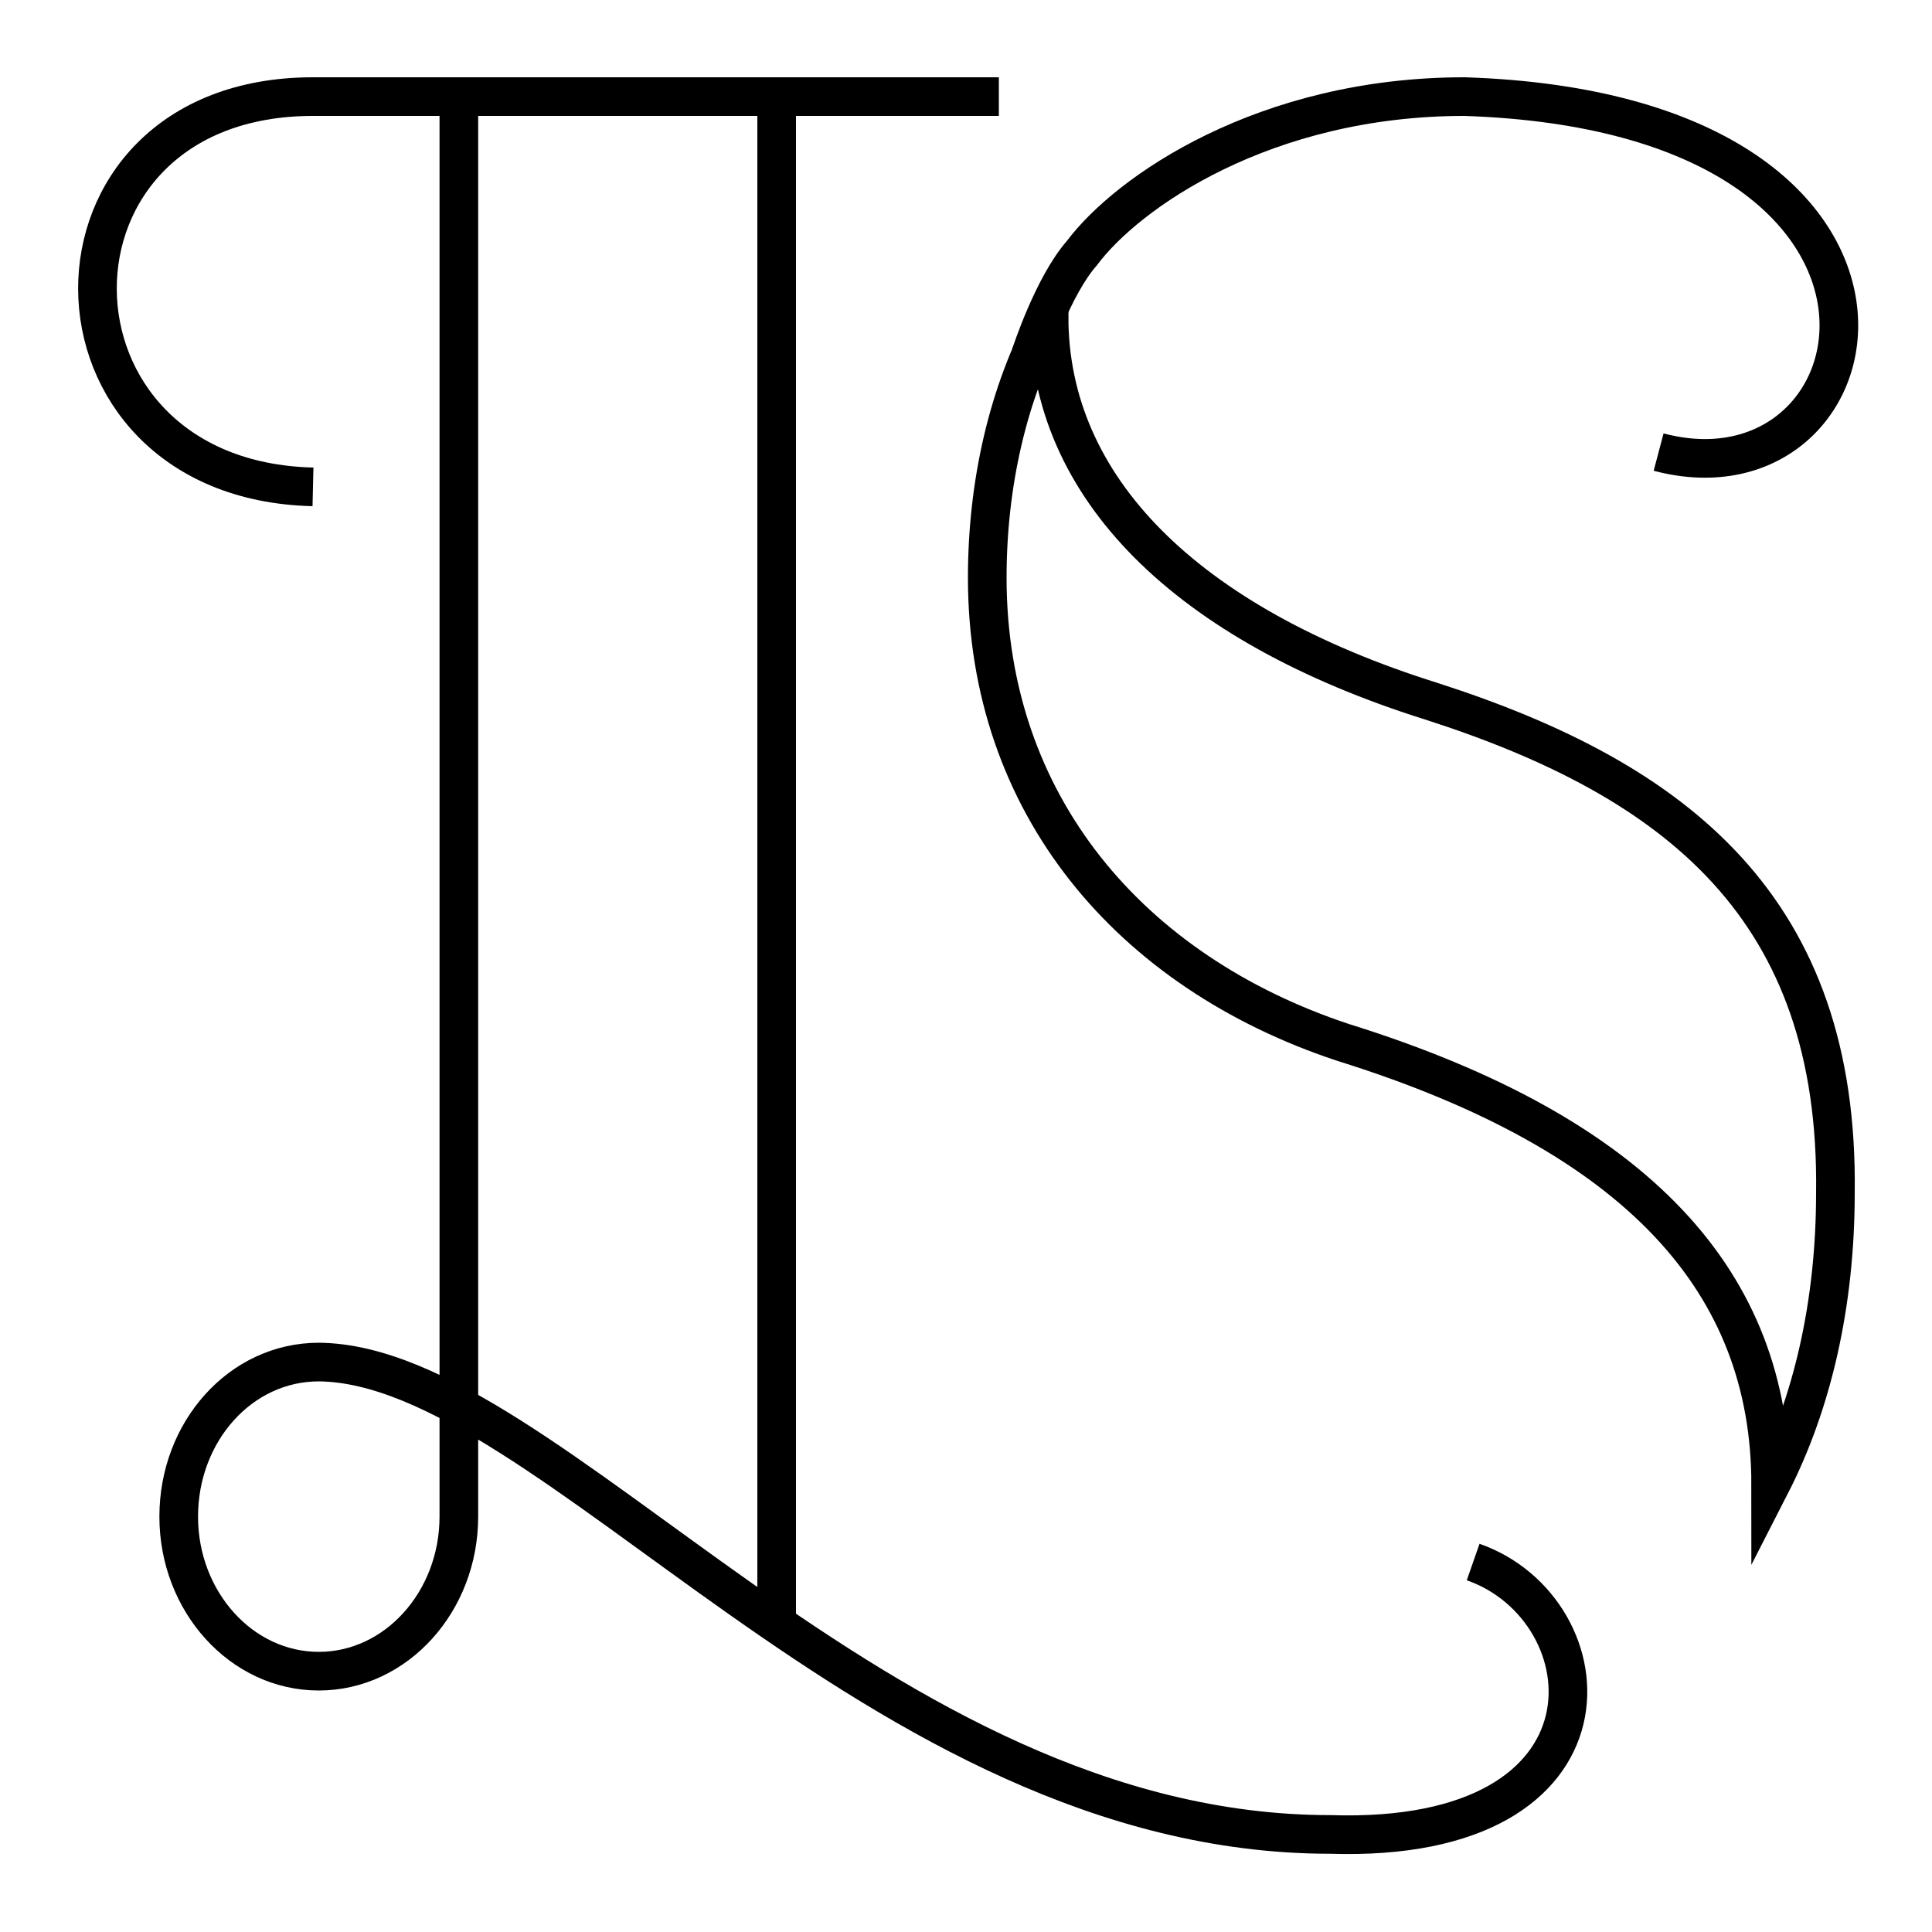
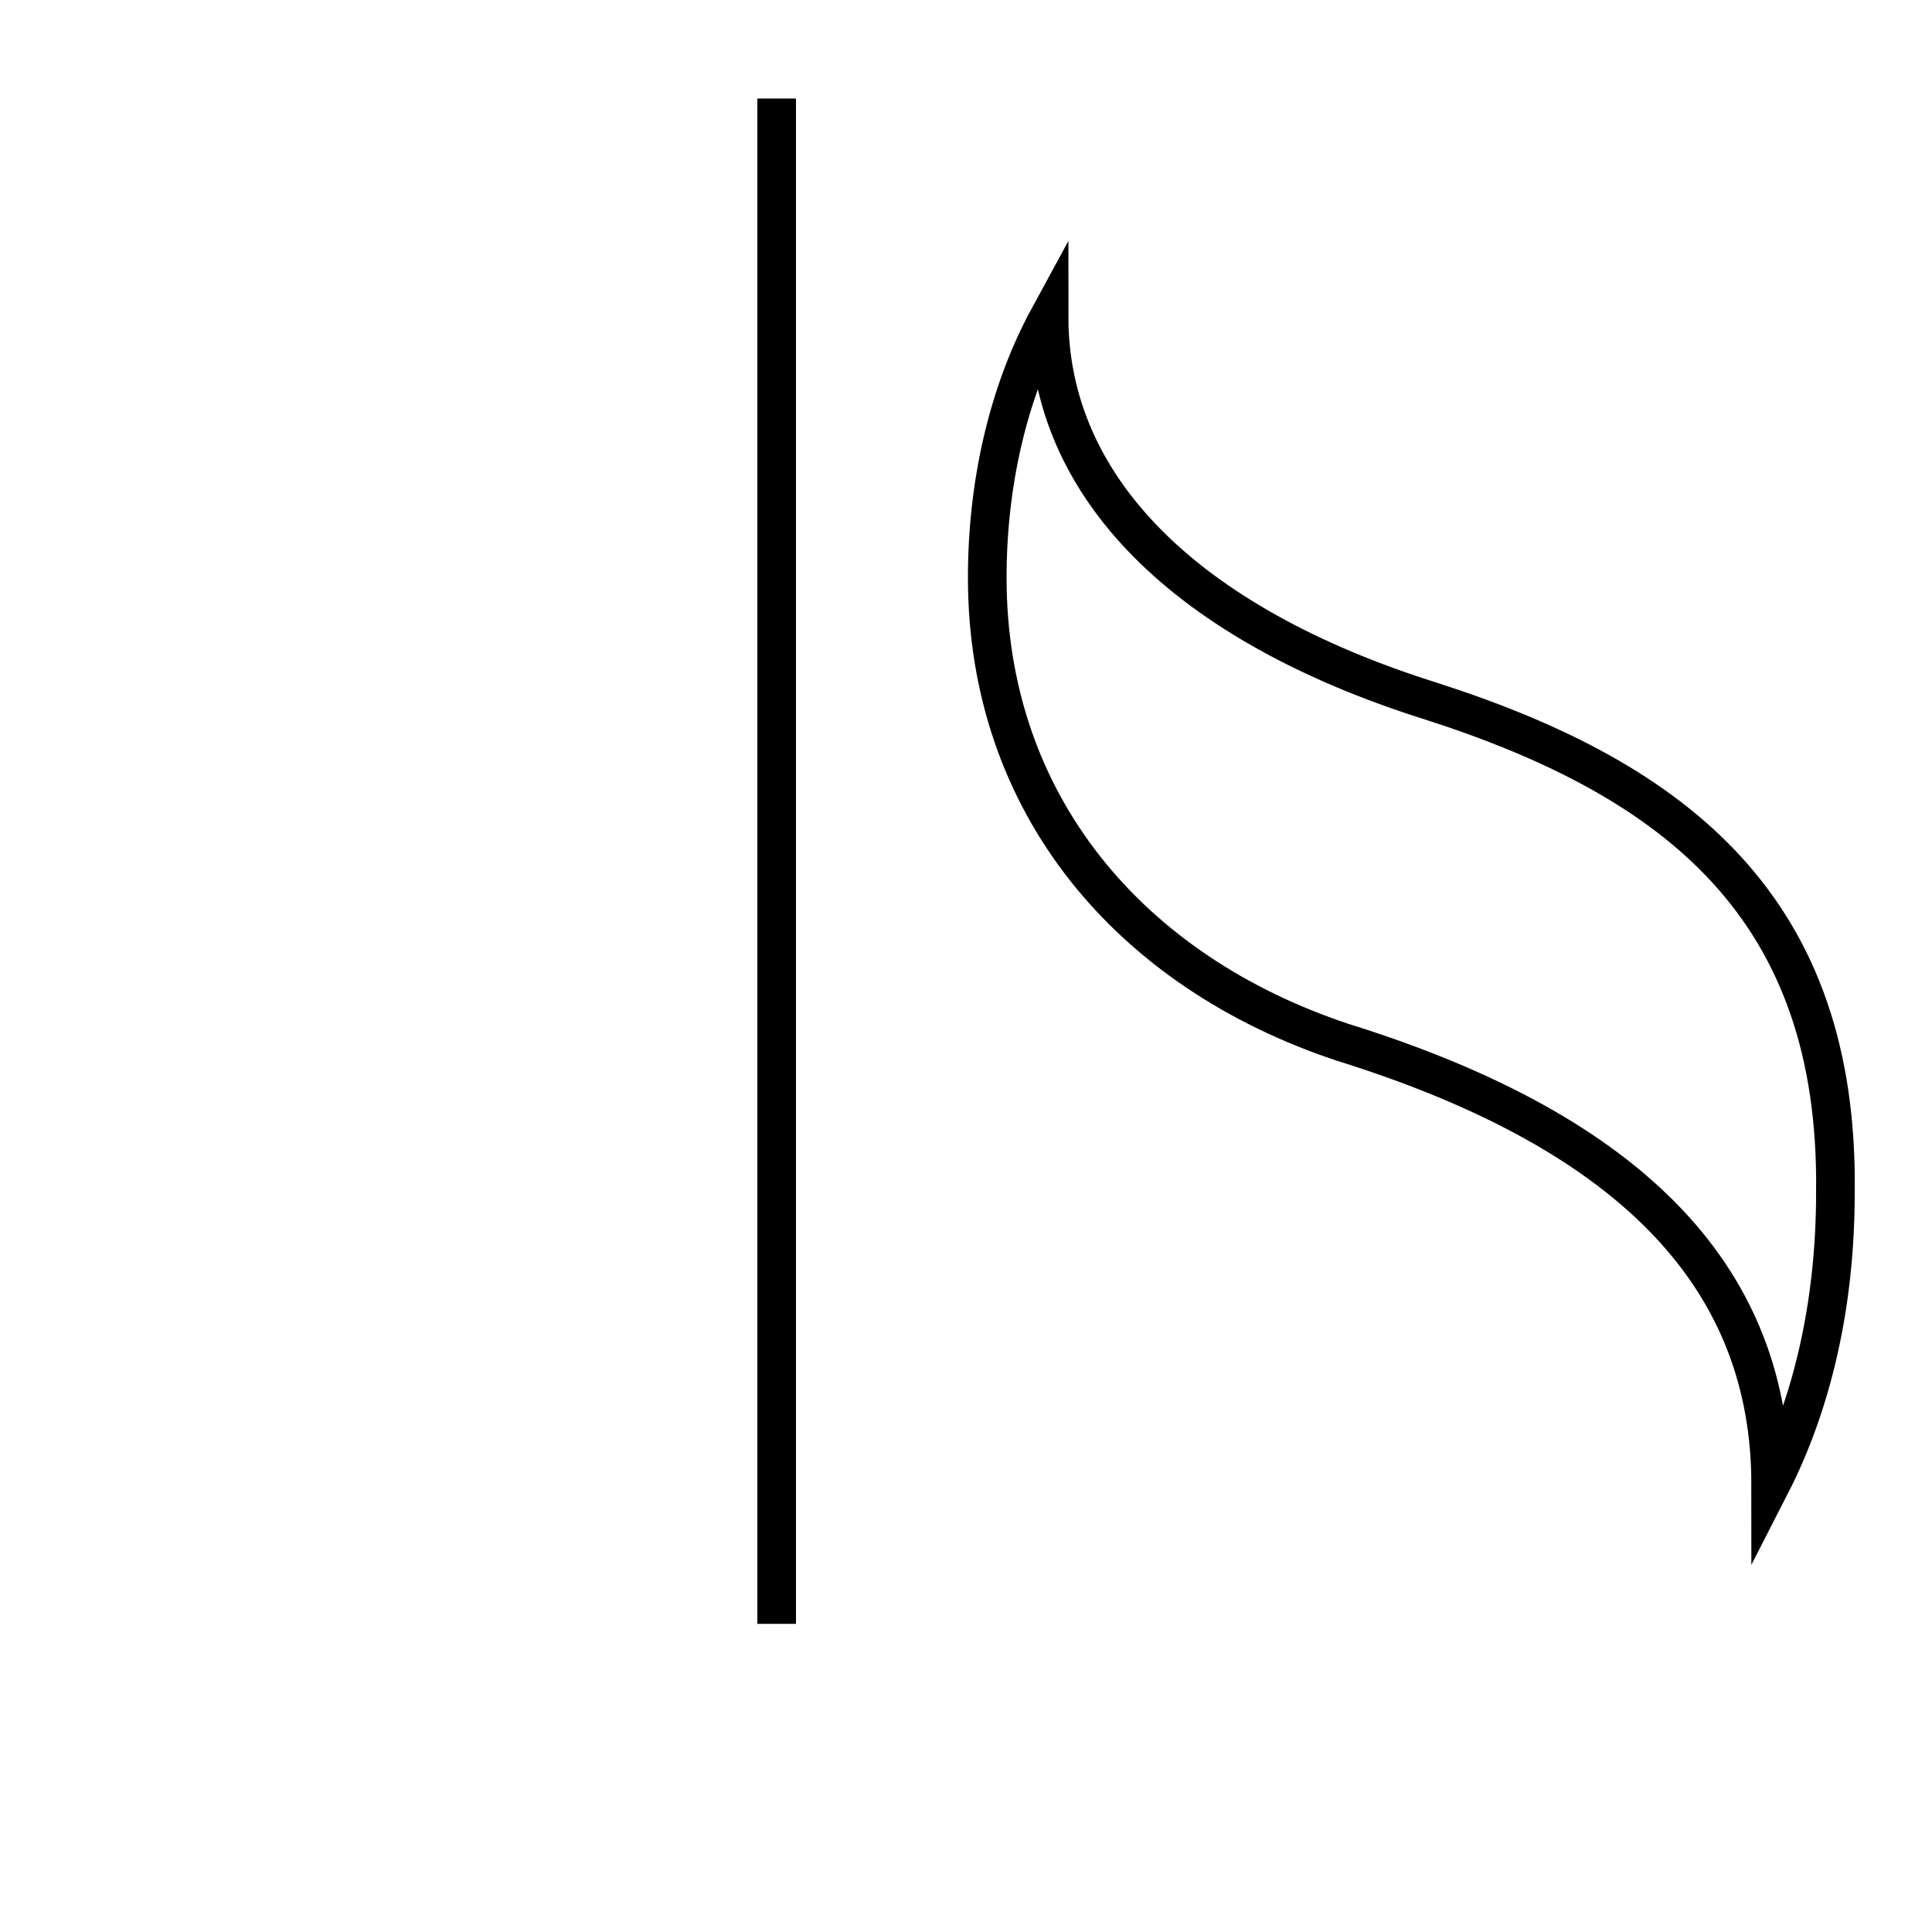
<svg xmlns="http://www.w3.org/2000/svg" version="1.1" x="0px" y="0px" viewBox="0 0 200 200" style="enable-background:new 0 0 200 200;" xml:space="preserve">
  <style type="text/css">
	.st0{fill:none;stroke:#000000;stroke-width:4;stroke-miterlimit:10;}
	.st1{display:none;}
	.st2{display:inline;fill:none;stroke:#FFED00;stroke-width:0.5;stroke-miterlimit:10;}
</style>
  <g id="Ebene_1">
    <g>
      <path class="st0" d="M80.4,10.2v157.9 M32.3,10.2" />
    </g>
-     <path class="st0" d="M103.4,10c0,0-52.3,0-71,0c-29.9,0-29.6,39.7,0,40.4" />
-     <path class="st0" d="M47.5,10.2l0,146.8c0,8.8-6.5,16-14.5,16s-14.5-7.2-14.5-16c0-8.8,6.4-16,14.5-16   c23.9,0.2,57.7,48.9,104.7,48.9c31,1,28.8-23.3,14.8-28.2" />
    <g>
      <path class="st0" d="M183.3,153.7c0-20.8-13.5-36.2-44.3-45.8c-22-7.3-36.8-24.6-36.8-48.1c0-9.6,2.1-19.1,6.4-27l0,0    c0,17.6,14.1,31.8,39.6,39.8c25.5,8.2,42.2,21.5,41.8,50.9C190,135,187.6,145.3,183.3,153.7L183.3,153.7z" />
    </g>
-     <path class="st0" d="M106.7,36.7c0,0,2.3-7.1,5.3-10.5c4.7-6.3,18.9-16.2,39.6-16.2c52.3,1.7,43.9,43.1,20.1,36.8" />
  </g>
  <g id="Ebene_2" class="st1">
    <path class="st2" d="M66.5-13.8C85,1.3,142.1-14.5,178.3,15.5c24.5,19,7.2,36.3-6.6,31.2" />
  </g>
</svg>